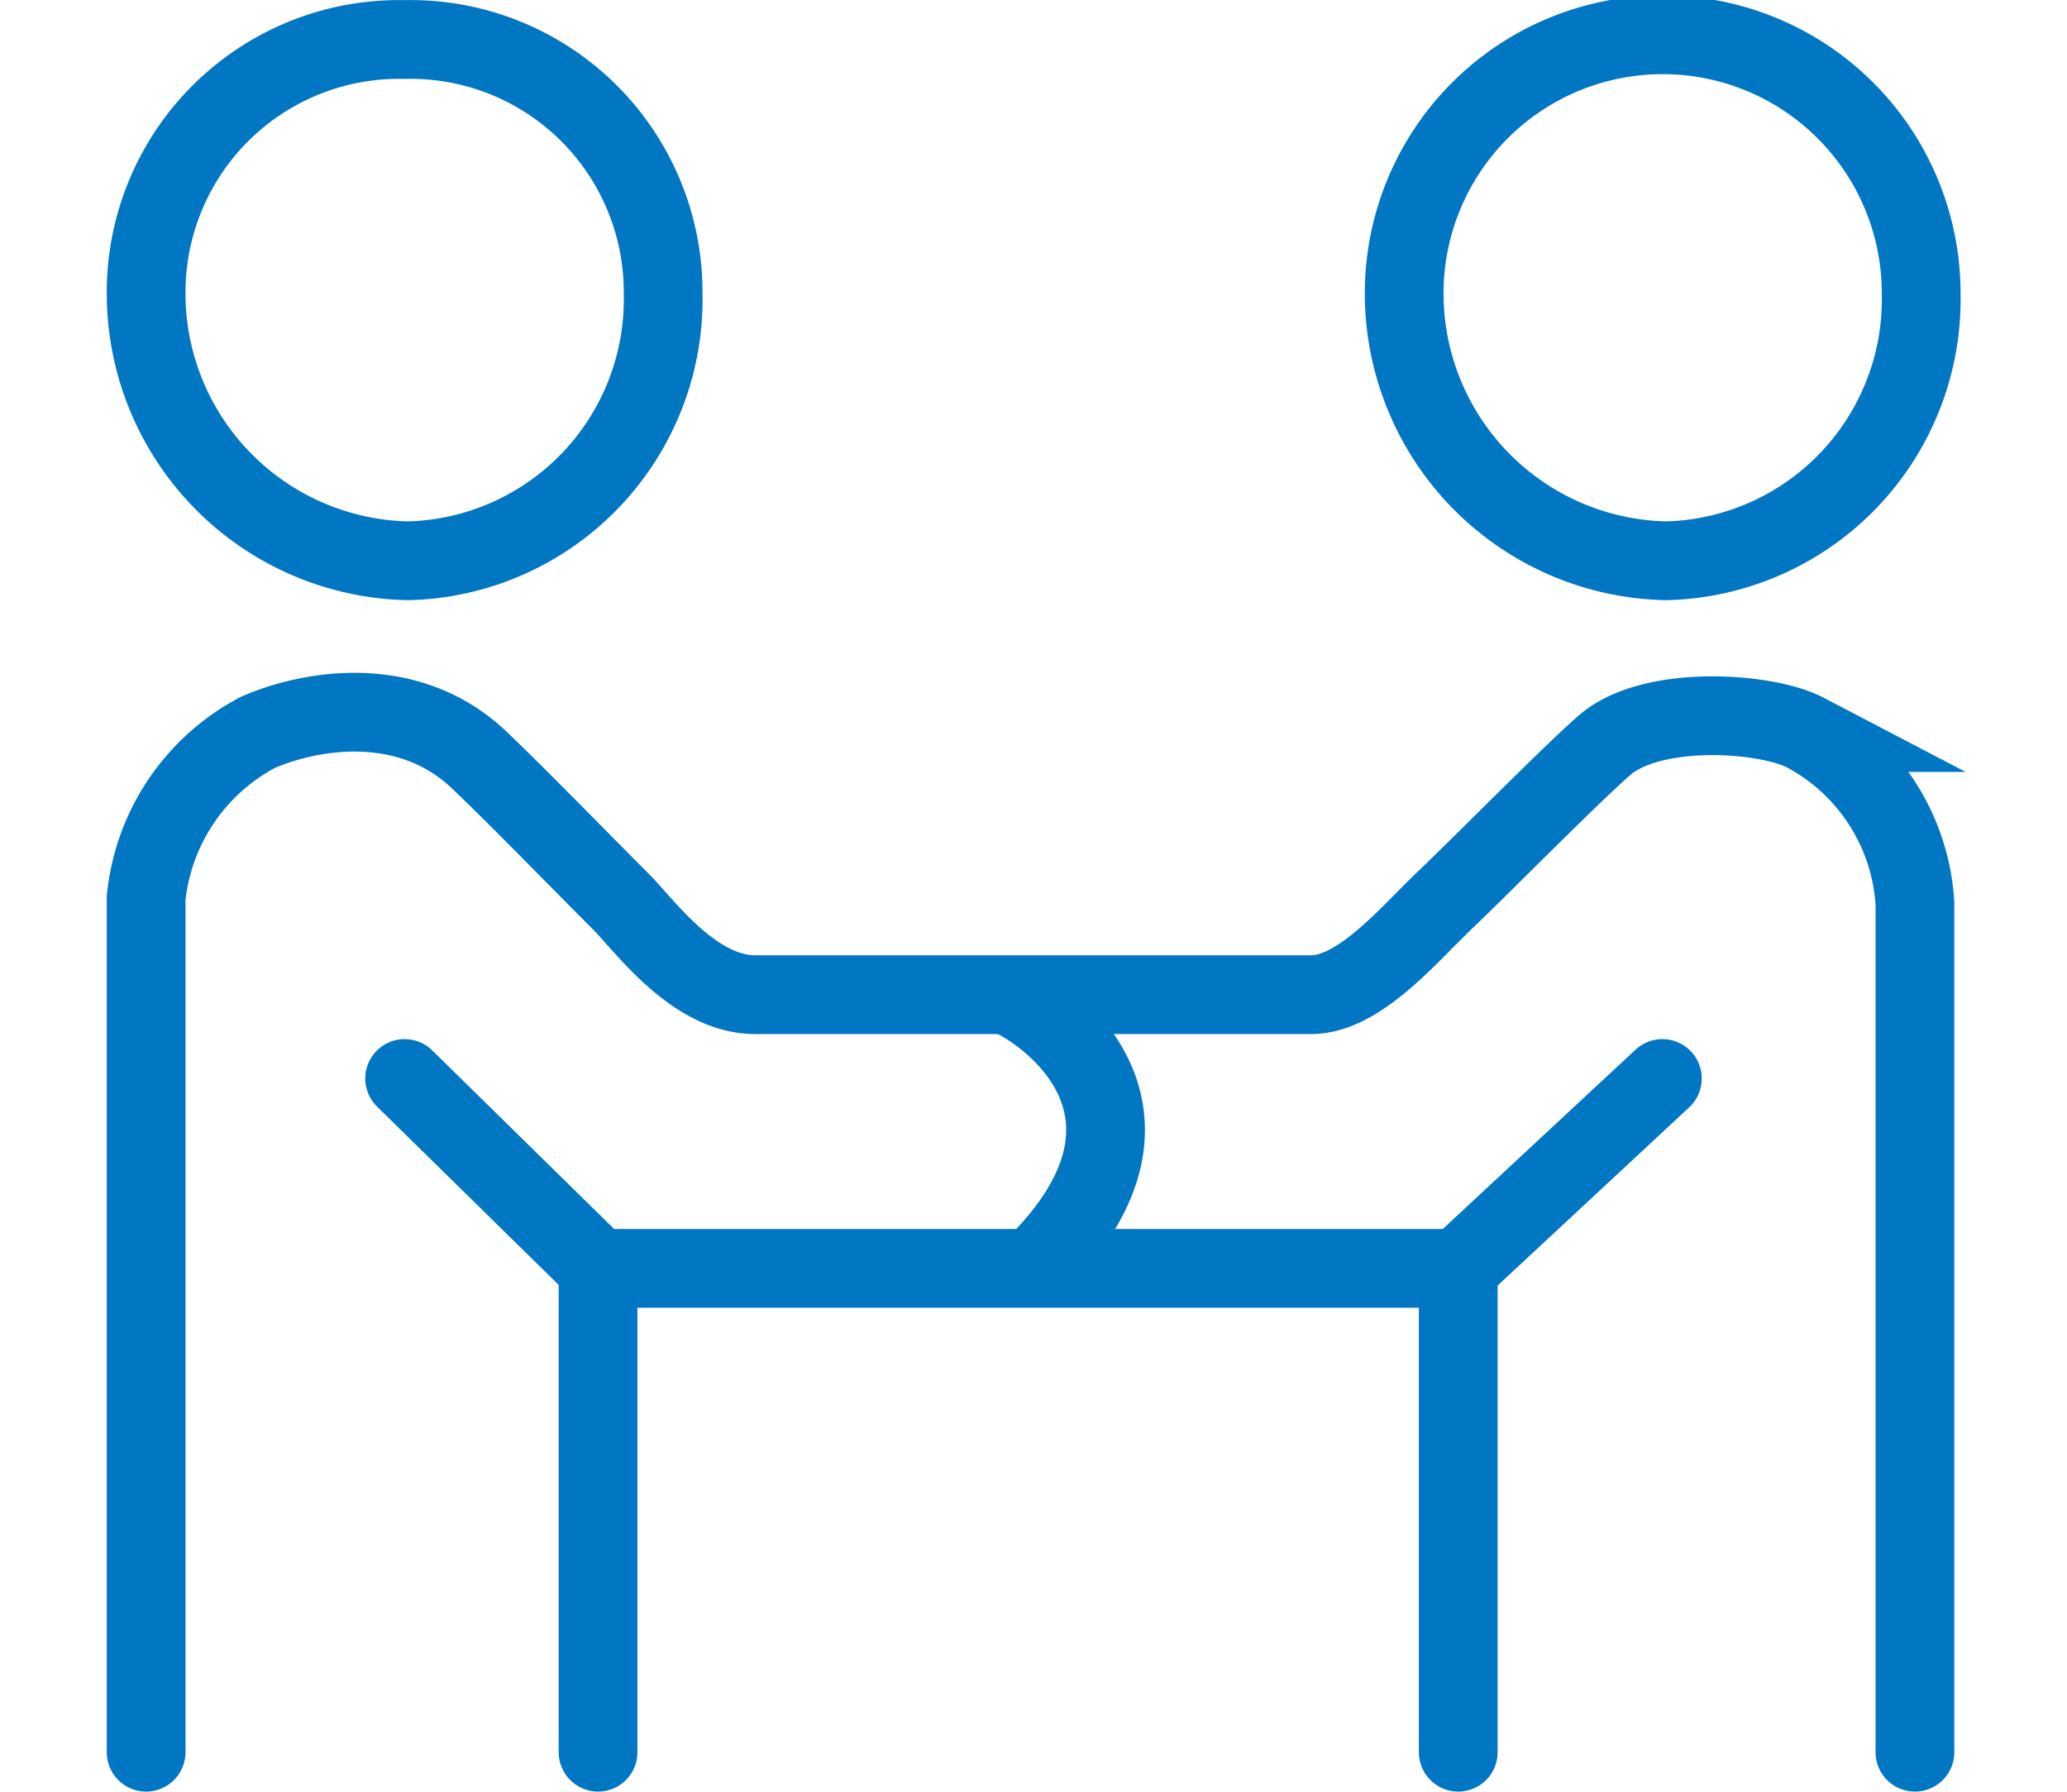
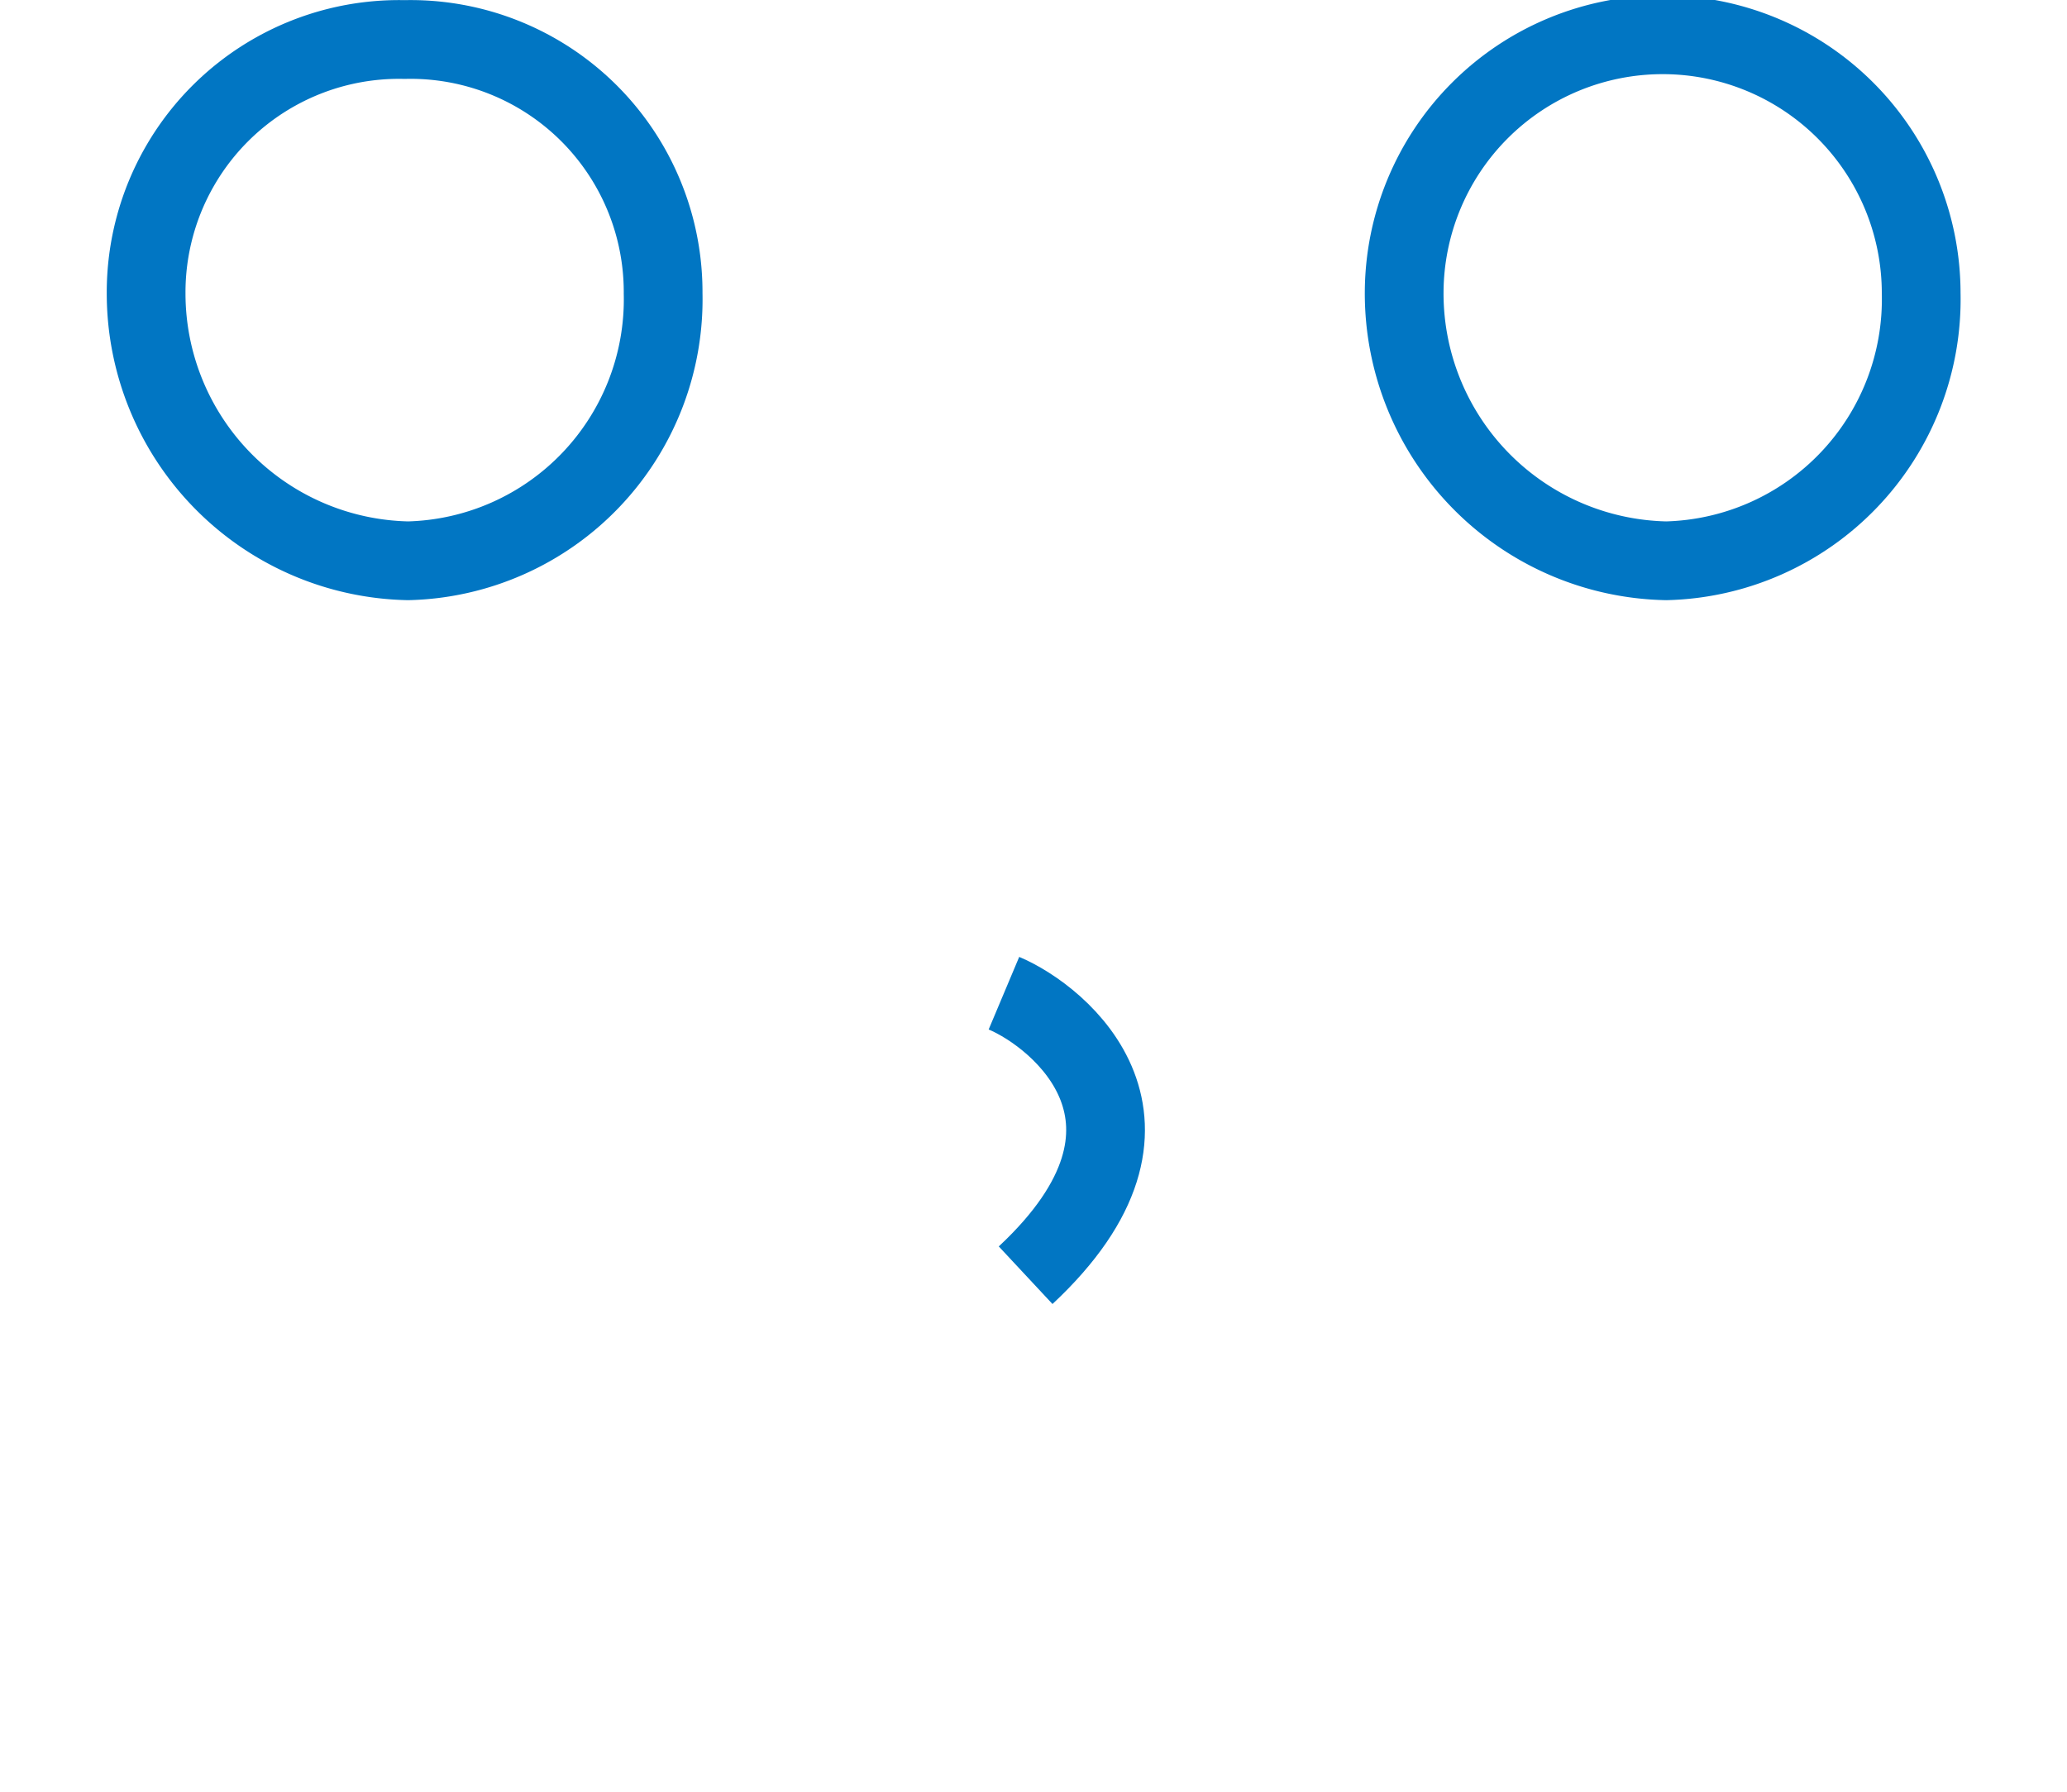
<svg xmlns="http://www.w3.org/2000/svg" viewBox="0 0 62.39 60.29" width="75px" height="65px">
  <path d="M38.53,29.1a8.8,8.8,0,0,1-8.58,9,9,9,0,0,1-8.82-9,8.51,8.51,0,0,1,8.7-8.54A8.5,8.5,0,0,1,38.53,29.1Z" transform="translate(-19.8 -19.23)" style="fill:none;stroke:#0176c3;stroke-miterlimit:10;stroke-width:2.65px" class="st0"> </path>
  <path d="M80.87,29.1a8.8,8.8,0,0,1-8.58,9,9,9,0,0,1-8.82-9,8.7,8.7,0,0,1,17.4,0Z" transform="translate(-19.8 -19.23)" style="fill:none;stroke:#0176c3;stroke-miterlimit:10;stroke-width:2.65px" class="st0"> </path>
-   <path style="fill:none;stroke:#0176c3;stroke-linecap:round;stroke-miterlimit:10;stroke-width:2.65px" d="M16.54,43.26L16.54,58.96" class="st0"> </path>
-   <path style="fill:none;stroke:#0176c3;stroke-linecap:round;stroke-miterlimit:10;stroke-width:2.65px" d="M45.49,43.26L45.49,58.96" class="st0"> </path>
-   <path style="fill:none;stroke:#0176c3;stroke-linecap:round;stroke-miterlimit:10;stroke-width:2.65px" d="M10.03,36.29L16.54,42.68L45.49,42.68L52.36,36.29" class="st0"> </path>
-   <path d="M21.13,78.19V49.45a7.11,7.11,0,0,1,3.77-5.58c1.75-.76,5.1-1.36,7.51,1,1.42,1.36,3,3,4.76,4.76.83.87,2.45,3.07,4.46,3.07h18.7c1.63,0,3.27-2,4.53-3.2s4.21-4.2,5.35-5.19c1.59-1.39,5.44-1.12,6.76-.43a7,7,0,0,1,3.69,5.75V78.19" transform="translate(-19.8 -19.23)" style="fill:none;stroke:#0176c3;stroke-linecap:round;stroke-miterlimit:10;stroke-width:2.65px" class="st0"> </path>
  <path d="M50,52.65c1.9.8,6.23,4.36.73,9.49" transform="translate(-19.8 -19.23)" style="fill:none;stroke:#0176c3;stroke-miterlimit:10;stroke-width:2.65px" class="st0"> </path>
</svg>